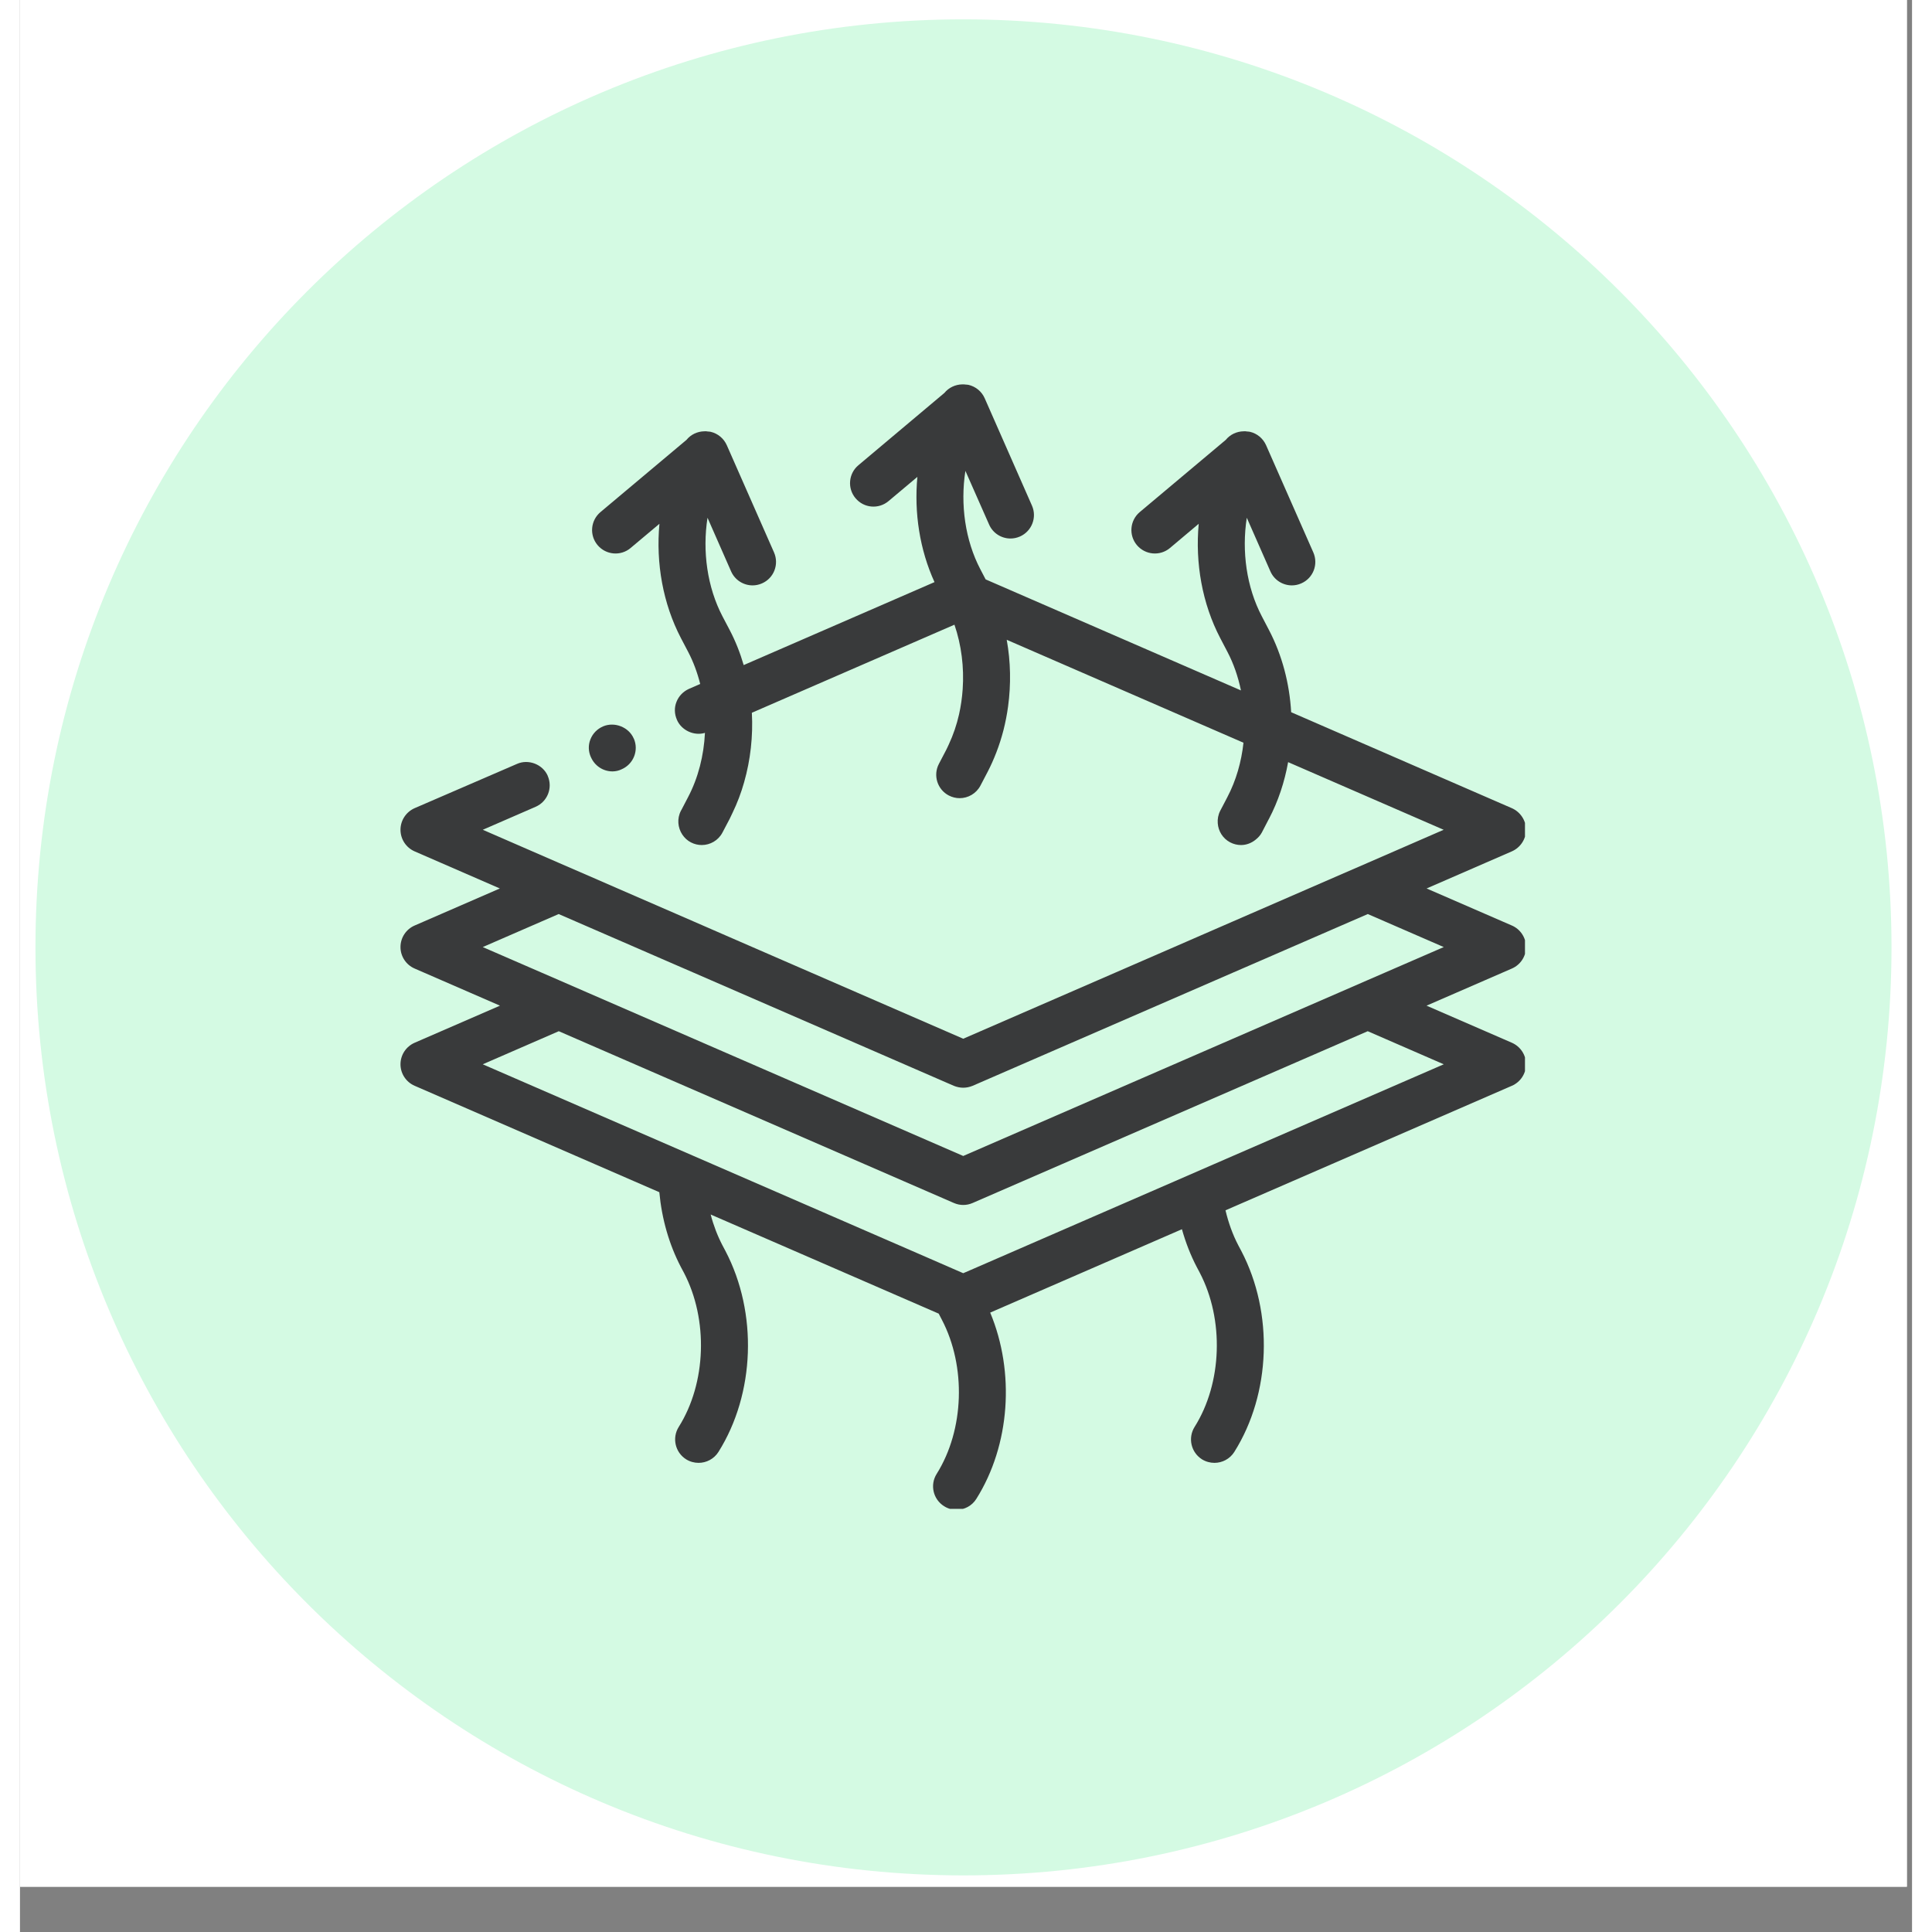
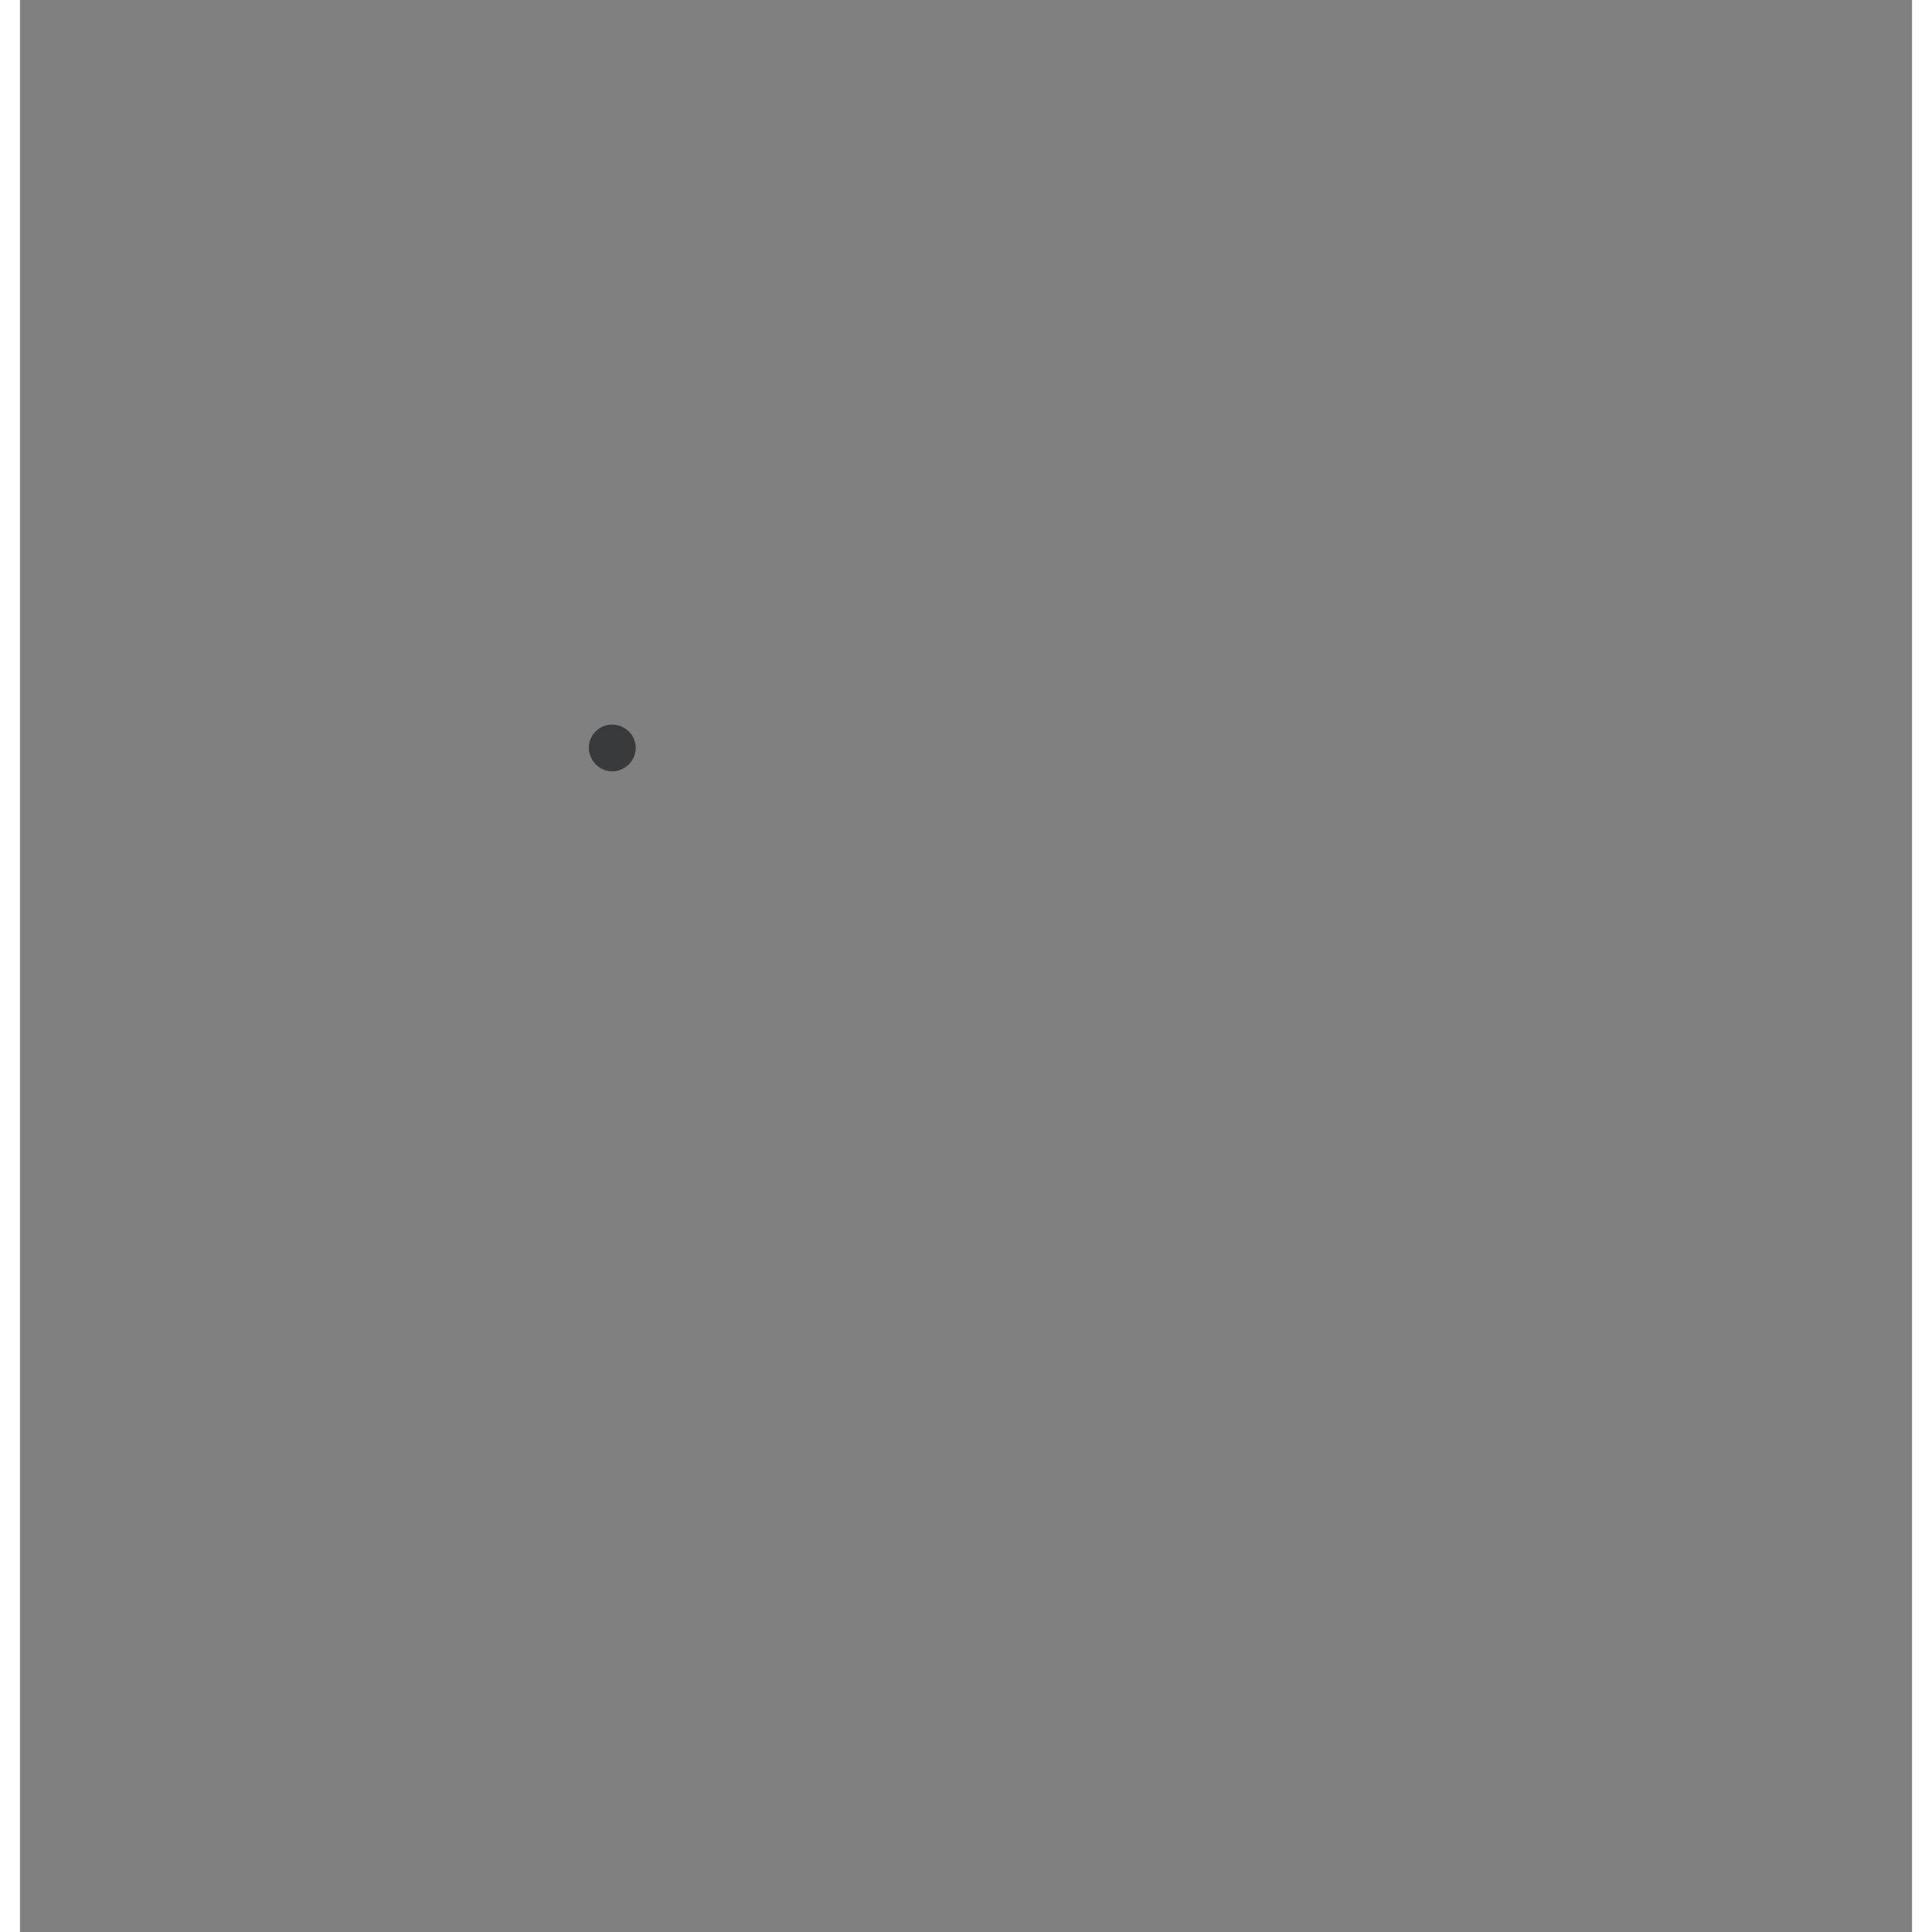
<svg xmlns="http://www.w3.org/2000/svg" version="1.0" preserveAspectRatio="xMidYMid meet" height="500" viewBox="0 0 375.12 383.04" zoomAndPan="magnify" width="500">
  <rect x="0" y="0" width="375.12" height="383.04" fill="#808080" stroke="none" />
  <defs>
    <clipPath id="8c0389d1d8">
      <path clip-rule="nonzero" d="M 0.031 0 L 374.094 0 L 374.094 374.062 L 0.031 374.062 Z M 0.031 0" />
    </clipPath>
    <clipPath id="8ec97f3cec">
      <path clip-rule="nonzero" d="M 3.07 3.836 L 371.051 3.836 L 371.051 371.816 L 3.07 371.816 Z M 3.07 3.836" />
    </clipPath>
    <clipPath id="154b2a23ef">
-       <path clip-rule="nonzero" d="M 187.062 3.836 C 85.445 3.836 3.07 86.211 3.07 187.828 C 3.07 289.441 85.445 371.816 187.062 371.816 C 288.676 371.816 371.051 289.441 371.051 187.828 C 371.051 86.211 288.676 3.836 187.062 3.836 Z M 187.062 3.836" />
-     </clipPath>
+       </clipPath>
    <clipPath id="6cc5bebefb">
      <path clip-rule="nonzero" d="M 0.07 0.836 L 368.051 0.836 L 368.051 368.816 L 0.07 368.816 Z M 0.07 0.836" />
    </clipPath>
    <clipPath id="ab52121af1">
      <path clip-rule="nonzero" d="M 184.062 0.836 C 82.445 0.836 0.07 83.211 0.07 184.828 C 0.07 286.441 82.445 368.816 184.062 368.816 C 285.676 368.816 368.051 286.441 368.051 184.828 C 368.051 83.211 285.676 0.836 184.062 0.836 Z M 184.062 0.836" />
    </clipPath>
    <clipPath id="5793210b59">
-       <rect height="369" y="0" width="369" x="0" />
-     </clipPath>
+       </clipPath>
    <clipPath id="35258a881b">
-       <path clip-rule="nonzero" d="M 75.441 76.207 L 298.383 76.207 L 298.383 299.148 L 75.441 299.148 Z M 75.441 76.207" />
-     </clipPath>
+       </clipPath>
  </defs>
  <g clip-path="url(#8c0389d1d8)">
-     <path fill-rule="nonzero" fill-opacity="1" d="M 0.031 0 L 374.094 0 L 374.094 374.062 L 0.031 374.062 Z M 0.031 0" fill="#ffffff" />
-     <path fill-rule="nonzero" fill-opacity="1" d="M 0.031 0 L 374.094 0 L 374.094 374.062 L 0.031 374.062 Z M 0.031 0" fill="#ffffff" />
-   </g>
+     </g>
  <g clip-path="url(#8ec97f3cec)">
    <g clip-path="url(#154b2a23ef)">
      <g transform="matrix(1, 0, 0, 1, 3, 3)">
        <g clip-path="url(#5793210b59)">
          <g clip-path="url(#6cc5bebefb)">
            <g clip-path="url(#ab52121af1)">
              <path fill-rule="nonzero" fill-opacity="1" d="M 0.07 0.836 L 368.051 0.836 L 368.051 368.816 L 0.07 368.816 Z M 0.07 0.836" fill="#d4fae3" />
            </g>
          </g>
        </g>
      </g>
    </g>
  </g>
  <g clip-path="url(#35258a881b)">
-     <path fill-rule="nonzero" fill-opacity="1" d="M 267.207 194.312 L 261.375 196.852 L 255.551 199.383 L 187.012 229.184 L 118.48 199.383 L 112.656 196.852 L 106.824 194.312 L 91.75 187.766 L 106.801 181.219 L 121.875 187.766 L 127.711 190.305 L 133.535 192.832 L 185.152 215.277 C 185.758 215.516 186.363 215.652 187.012 215.652 C 187.66 215.652 188.273 215.516 188.867 215.277 L 240.496 192.832 L 246.32 190.305 L 252.156 187.766 L 267.219 181.219 L 282.281 187.766 Z M 282.281 211.008 L 236.652 230.836 L 228.914 234.207 L 188.566 251.754 L 187.012 252.426 L 178.281 248.621 L 91.75 211.008 L 106.824 204.449 L 185.164 238.508 C 185.758 238.766 186.383 238.898 187.012 238.898 C 187.648 238.898 188.273 238.766 188.867 238.508 L 267.207 204.449 Z M 298.59 187.766 C 298.59 185.906 297.484 184.23 295.789 183.496 L 278.879 176.148 L 295.789 168.789 C 297.465 168.047 298.59 166.383 298.59 164.512 C 298.59 162.652 297.465 160.977 295.789 160.234 L 252.027 141.203 C 251.703 135.508 250.234 129.891 247.629 124.91 L 246.215 122.199 C 243.176 116.418 242.195 109.305 243.23 102.648 L 247.91 113.281 C 248.676 115.023 250.383 116.059 252.168 116.059 C 252.793 116.059 253.434 115.93 254.035 115.66 C 256.391 114.633 257.453 111.891 256.426 109.535 L 247.055 88.27 C 246.461 86.93 245.273 85.934 243.848 85.609 C 243.652 85.566 243.457 85.566 243.266 85.547 C 243.156 85.535 243.035 85.512 242.93 85.5 C 242.82 85.5 242.703 85.512 242.594 85.512 C 241.242 85.535 239.938 86.129 239.059 87.211 L 222.008 101.527 C 220.043 103.18 219.793 106.109 221.438 108.074 C 223.102 110.043 226.027 110.301 227.996 108.648 L 233.699 103.848 C 232.977 111.641 234.391 119.68 237.969 126.52 L 239.383 129.223 C 240.629 131.586 241.512 134.191 242.074 136.883 L 191.453 114.871 L 190.426 112.906 C 187.387 107.125 186.406 100.012 187.441 93.355 L 192.133 103.98 C 192.887 105.73 194.598 106.766 196.379 106.766 C 197.004 106.766 197.645 106.637 198.258 106.367 C 200.605 105.328 201.672 102.586 200.637 100.242 L 191.27 78.965 C 190.684 77.625 189.496 76.641 188.07 76.305 C 187.875 76.262 187.668 76.262 187.465 76.242 C 187.367 76.23 187.258 76.207 187.152 76.207 C 187.031 76.199 186.914 76.207 186.793 76.207 C 185.445 76.242 184.148 76.836 183.273 77.906 L 166.23 92.234 C 164.266 93.875 164.004 96.816 165.66 98.781 C 167.312 100.75 170.238 101.008 172.207 99.344 L 177.922 94.547 C 177.254 101.668 178.387 108.992 181.316 115.41 L 143.484 131.859 C 142.785 129.449 141.863 127.113 140.707 124.91 L 139.281 122.199 C 136.258 116.418 135.273 109.305 136.312 102.648 L 140.988 113.281 C 141.758 115.023 143.465 116.059 145.246 116.059 C 145.875 116.059 146.512 115.93 147.117 115.66 C 149.473 114.633 150.531 111.891 149.504 109.535 L 140.137 88.27 C 139.543 86.93 138.352 85.934 136.926 85.609 C 136.73 85.566 136.539 85.566 136.344 85.547 C 136.223 85.535 136.117 85.512 136.008 85.5 C 135.891 85.5 135.781 85.512 135.672 85.512 C 134.324 85.535 133.016 86.129 132.141 87.211 L 115.09 101.527 C 113.121 103.18 112.863 106.109 114.516 108.074 C 116.168 110.043 119.109 110.301 121.062 108.648 L 126.781 103.848 C 126.055 111.641 127.473 119.68 131.047 126.52 L 132.465 129.223 C 133.512 131.219 134.301 133.371 134.863 135.605 L 132.625 136.578 C 131.512 137.086 130.629 137.973 130.164 139.141 C 129.699 140.297 129.742 141.551 130.25 142.707 C 130.25 142.707 130.25 142.719 130.25 142.719 C 131.156 144.812 133.641 145.949 135.805 145.301 C 135.586 149.785 134.473 154.203 132.465 158.027 L 131.188 160.48 L 131.047 160.73 C 130.227 162.297 130.41 164.113 131.328 165.484 C 131.75 166.102 132.301 166.641 133.016 167.008 C 133.695 167.363 134.441 167.539 135.164 167.539 C 136.84 167.539 138.461 166.629 139.281 165.051 L 140.707 162.34 C 140.902 161.949 141.086 161.551 141.27 161.16 C 142.211 159.219 142.977 157.188 143.57 155.09 C 144.836 150.648 145.355 145.957 145.105 141.312 L 185.27 123.852 C 186.652 127.883 187.203 132.301 186.902 136.633 C 186.785 138.328 186.547 140.004 186.18 141.637 C 185.715 143.699 185.031 145.699 184.156 147.578 C 183.973 147.969 183.801 148.359 183.605 148.734 L 182.191 151.438 C 180.992 153.719 181.879 156.527 184.148 157.715 C 184.84 158.07 185.574 158.246 186.297 158.246 C 187.973 158.246 189.594 157.336 190.426 155.75 L 191.84 153.047 C 192.488 151.805 193.062 150.508 193.57 149.191 C 194.133 147.742 194.605 146.25 194.996 144.738 C 195.383 143.203 195.688 141.648 195.902 140.07 C 196.496 135.684 196.422 131.199 195.633 126.844 L 242.574 147.254 C 242.16 151.059 241.102 154.754 239.383 158.027 L 238.984 158.797 L 237.969 160.73 C 237.559 161.531 237.406 162.383 237.473 163.215 C 237.582 164.77 238.457 166.23 239.938 167.008 C 240.617 167.363 241.363 167.539 242.086 167.539 C 243.145 167.539 244.16 167.148 244.98 166.477 C 245.469 166.09 245.898 165.637 246.215 165.051 L 247.531 162.512 L 247.629 162.34 C 249.457 158.852 250.719 155.035 251.422 151.102 L 282.262 164.512 L 267.199 171.07 L 261.375 173.598 L 255.539 176.137 L 240.477 182.688 L 234.641 185.227 L 228.816 187.766 L 187.012 205.941 L 145.215 187.766 L 139.379 185.227 L 133.555 182.688 L 118.48 176.137 L 112.656 173.598 L 106.824 171.07 L 91.758 164.512 L 102.219 159.961 C 104.586 158.938 105.656 156.215 104.641 153.848 C 104.641 153.836 104.641 153.824 104.641 153.824 C 103.656 151.547 100.824 150.434 98.547 151.449 L 78.23 160.234 C 76.555 160.977 75.441 162.652 75.441 164.512 C 75.441 166.383 76.555 168.047 78.23 168.789 L 95.141 176.148 L 78.242 183.496 C 76.547 184.23 75.441 185.906 75.441 187.766 C 75.441 189.613 76.547 191.289 78.242 192.023 L 95.164 199.383 L 78.242 206.738 C 76.547 207.484 75.441 209.148 75.441 211.008 C 75.441 212.855 76.547 214.531 78.242 215.266 L 126.758 236.367 C 127.246 241.652 128.703 246.754 131.047 251.227 L 131.633 252.328 C 136.496 261.633 136.082 274.211 130.605 282.906 C 129.242 285.078 129.891 287.953 132.074 289.328 C 132.844 289.801 133.695 290.027 134.539 290.027 C 136.082 290.027 137.598 289.262 138.484 287.855 C 145.742 276.305 146.297 260.301 139.867 248.016 L 139.281 246.914 C 138.289 245.012 137.5 242.949 136.938 240.789 L 182.148 260.441 C 182.16 260.477 182.168 260.496 182.191 260.52 L 182.766 261.633 C 187.637 270.926 187.215 283.504 181.746 292.211 C 180.375 294.383 181.035 297.246 183.207 298.617 C 183.973 299.105 184.828 299.332 185.68 299.332 C 187.227 299.332 188.738 298.566 189.613 297.16 C 196.312 286.508 197.297 272.059 192.359 260.238 L 230.371 243.707 C 231.109 246.344 232.09 248.871 233.324 251.227 L 233.906 252.328 C 238.77 261.633 238.359 274.211 232.879 282.906 C 231.52 285.078 232.168 287.953 234.348 289.328 C 235.117 289.801 235.969 290.027 236.812 290.027 C 238.359 290.027 239.871 289.262 240.758 287.855 C 248.02 276.305 248.57 260.301 242.141 248.016 L 241.555 246.914 C 240.434 244.773 239.59 242.418 239.008 239.957 L 295.789 215.266 C 297.484 214.531 298.59 212.855 298.59 211.008 C 298.59 209.148 297.484 207.484 295.789 206.738 L 278.867 199.383 L 295.789 192.023 C 297.484 191.289 298.59 189.613 298.59 187.766" fill="#393a3b" />
+     <path fill-rule="nonzero" fill-opacity="1" d="M 267.207 194.312 L 261.375 196.852 L 255.551 199.383 L 187.012 229.184 L 118.48 199.383 L 112.656 196.852 L 106.824 194.312 L 91.75 187.766 L 106.801 181.219 L 121.875 187.766 L 127.711 190.305 L 133.535 192.832 L 185.152 215.277 C 185.758 215.516 186.363 215.652 187.012 215.652 C 187.66 215.652 188.273 215.516 188.867 215.277 L 240.496 192.832 L 246.32 190.305 L 252.156 187.766 L 267.219 181.219 L 282.281 187.766 Z M 282.281 211.008 L 236.652 230.836 L 228.914 234.207 L 188.566 251.754 L 187.012 252.426 L 178.281 248.621 L 91.75 211.008 L 106.824 204.449 L 185.164 238.508 C 185.758 238.766 186.383 238.898 187.012 238.898 C 187.648 238.898 188.273 238.766 188.867 238.508 L 267.207 204.449 Z M 298.59 187.766 C 298.59 185.906 297.484 184.23 295.789 183.496 L 278.879 176.148 L 295.789 168.789 C 297.465 168.047 298.59 166.383 298.59 164.512 C 298.59 162.652 297.465 160.977 295.789 160.234 L 252.027 141.203 C 251.703 135.508 250.234 129.891 247.629 124.91 L 246.215 122.199 C 243.176 116.418 242.195 109.305 243.23 102.648 L 247.91 113.281 C 248.676 115.023 250.383 116.059 252.168 116.059 C 252.793 116.059 253.434 115.93 254.035 115.66 C 256.391 114.633 257.453 111.891 256.426 109.535 L 247.055 88.27 C 246.461 86.93 245.273 85.934 243.848 85.609 C 243.652 85.566 243.457 85.566 243.266 85.547 C 243.156 85.535 243.035 85.512 242.93 85.5 C 242.82 85.5 242.703 85.512 242.594 85.512 C 241.242 85.535 239.938 86.129 239.059 87.211 L 222.008 101.527 C 220.043 103.18 219.793 106.109 221.438 108.074 C 223.102 110.043 226.027 110.301 227.996 108.648 L 233.699 103.848 C 232.977 111.641 234.391 119.68 237.969 126.52 L 239.383 129.223 C 240.629 131.586 241.512 134.191 242.074 136.883 L 191.453 114.871 L 190.426 112.906 C 187.387 107.125 186.406 100.012 187.441 93.355 L 192.133 103.98 C 192.887 105.73 194.598 106.766 196.379 106.766 C 197.004 106.766 197.645 106.637 198.258 106.367 C 200.605 105.328 201.672 102.586 200.637 100.242 L 191.27 78.965 C 190.684 77.625 189.496 76.641 188.07 76.305 C 187.875 76.262 187.668 76.262 187.465 76.242 C 187.367 76.23 187.258 76.207 187.152 76.207 C 187.031 76.199 186.914 76.207 186.793 76.207 C 185.445 76.242 184.148 76.836 183.273 77.906 L 166.23 92.234 C 164.266 93.875 164.004 96.816 165.66 98.781 C 167.312 100.75 170.238 101.008 172.207 99.344 L 177.922 94.547 C 177.254 101.668 178.387 108.992 181.316 115.41 L 143.484 131.859 C 142.785 129.449 141.863 127.113 140.707 124.91 L 139.281 122.199 C 136.258 116.418 135.273 109.305 136.312 102.648 L 140.988 113.281 C 141.758 115.023 143.465 116.059 145.246 116.059 C 145.875 116.059 146.512 115.93 147.117 115.66 C 149.473 114.633 150.531 111.891 149.504 109.535 L 140.137 88.27 C 139.543 86.93 138.352 85.934 136.926 85.609 C 136.73 85.566 136.539 85.566 136.344 85.547 C 136.223 85.535 136.117 85.512 136.008 85.5 C 135.891 85.5 135.781 85.512 135.672 85.512 C 134.324 85.535 133.016 86.129 132.141 87.211 L 115.09 101.527 C 113.121 103.18 112.863 106.109 114.516 108.074 C 116.168 110.043 119.109 110.301 121.062 108.648 L 126.781 103.848 C 126.055 111.641 127.473 119.68 131.047 126.52 L 132.465 129.223 C 133.512 131.219 134.301 133.371 134.863 135.605 L 132.625 136.578 C 131.512 137.086 130.629 137.973 130.164 139.141 C 129.699 140.297 129.742 141.551 130.25 142.707 C 130.25 142.707 130.25 142.719 130.25 142.719 C 131.156 144.812 133.641 145.949 135.805 145.301 C 135.586 149.785 134.473 154.203 132.465 158.027 L 131.188 160.48 L 131.047 160.73 C 130.227 162.297 130.41 164.113 131.328 165.484 C 131.75 166.102 132.301 166.641 133.016 167.008 C 133.695 167.363 134.441 167.539 135.164 167.539 C 136.84 167.539 138.461 166.629 139.281 165.051 L 140.707 162.34 C 140.902 161.949 141.086 161.551 141.27 161.16 C 142.211 159.219 142.977 157.188 143.57 155.09 C 144.836 150.648 145.355 145.957 145.105 141.312 L 185.27 123.852 C 186.652 127.883 187.203 132.301 186.902 136.633 C 186.785 138.328 186.547 140.004 186.18 141.637 C 185.715 143.699 185.031 145.699 184.156 147.578 C 183.973 147.969 183.801 148.359 183.605 148.734 L 182.191 151.438 C 180.992 153.719 181.879 156.527 184.148 157.715 C 184.84 158.07 185.574 158.246 186.297 158.246 C 187.973 158.246 189.594 157.336 190.426 155.75 L 191.84 153.047 C 192.488 151.805 193.062 150.508 193.57 149.191 C 194.133 147.742 194.605 146.25 194.996 144.738 C 195.383 143.203 195.688 141.648 195.902 140.07 C 196.496 135.684 196.422 131.199 195.633 126.844 L 242.574 147.254 C 242.16 151.059 241.102 154.754 239.383 158.027 L 238.984 158.797 L 237.969 160.73 C 237.559 161.531 237.406 162.383 237.473 163.215 C 237.582 164.77 238.457 166.23 239.938 167.008 C 240.617 167.363 241.363 167.539 242.086 167.539 C 243.145 167.539 244.16 167.148 244.98 166.477 C 245.469 166.09 245.898 165.637 246.215 165.051 L 247.531 162.512 L 247.629 162.34 C 249.457 158.852 250.719 155.035 251.422 151.102 L 282.262 164.512 L 267.199 171.07 L 261.375 173.598 L 255.539 176.137 L 240.477 182.688 L 234.641 185.227 L 228.816 187.766 L 187.012 205.941 L 145.215 187.766 L 139.379 185.227 L 133.555 182.688 L 118.48 176.137 L 112.656 173.598 L 106.824 171.07 L 91.758 164.512 L 102.219 159.961 C 104.586 158.938 105.656 156.215 104.641 153.848 C 104.641 153.836 104.641 153.824 104.641 153.824 C 103.656 151.547 100.824 150.434 98.547 151.449 L 78.23 160.234 C 76.555 160.977 75.441 162.652 75.441 164.512 C 75.441 166.383 76.555 168.047 78.23 168.789 L 95.141 176.148 L 78.242 183.496 C 76.547 184.23 75.441 185.906 75.441 187.766 C 75.441 189.613 76.547 191.289 78.242 192.023 L 95.164 199.383 L 78.242 206.738 C 76.547 207.484 75.441 209.148 75.441 211.008 C 75.441 212.855 76.547 214.531 78.242 215.266 L 126.758 236.367 C 127.246 241.652 128.703 246.754 131.047 251.227 L 131.633 252.328 C 136.496 261.633 136.082 274.211 130.605 282.906 C 129.242 285.078 129.891 287.953 132.074 289.328 C 132.844 289.801 133.695 290.027 134.539 290.027 C 136.082 290.027 137.598 289.262 138.484 287.855 C 145.742 276.305 146.297 260.301 139.867 248.016 L 139.281 246.914 C 138.289 245.012 137.5 242.949 136.938 240.789 L 182.148 260.441 L 182.766 261.633 C 187.637 270.926 187.215 283.504 181.746 292.211 C 180.375 294.383 181.035 297.246 183.207 298.617 C 183.973 299.105 184.828 299.332 185.68 299.332 C 187.227 299.332 188.738 298.566 189.613 297.16 C 196.312 286.508 197.297 272.059 192.359 260.238 L 230.371 243.707 C 231.109 246.344 232.09 248.871 233.324 251.227 L 233.906 252.328 C 238.77 261.633 238.359 274.211 232.879 282.906 C 231.52 285.078 232.168 287.953 234.348 289.328 C 235.117 289.801 235.969 290.027 236.812 290.027 C 238.359 290.027 239.871 289.262 240.758 287.855 C 248.02 276.305 248.57 260.301 242.141 248.016 L 241.555 246.914 C 240.434 244.773 239.59 242.418 239.008 239.957 L 295.789 215.266 C 297.484 214.531 298.59 212.855 298.59 211.008 C 298.59 209.148 297.484 207.484 295.789 206.738 L 278.867 199.383 L 295.789 192.023 C 297.484 191.289 298.59 189.613 298.59 187.766" fill="#393a3b" />
  </g>
  <path fill-rule="nonzero" fill-opacity="1" d="M 113.199 150.117 C 113.941 151.836 115.617 152.938 117.465 152.938 C 118.07 152.938 118.73 152.797 119.281 152.52 C 121.648 151.5 122.719 148.758 121.703 146.434 C 121.703 146.434 121.691 146.434 121.691 146.434 C 120.719 144.152 117.887 143.043 115.605 144.012 C 114.441 144.523 113.566 145.406 113.102 146.574 C 112.637 147.73 112.68 148.984 113.188 150.109 C 113.199 150.109 113.199 150.117 113.199 150.117" fill="#393a3b" />
</svg>